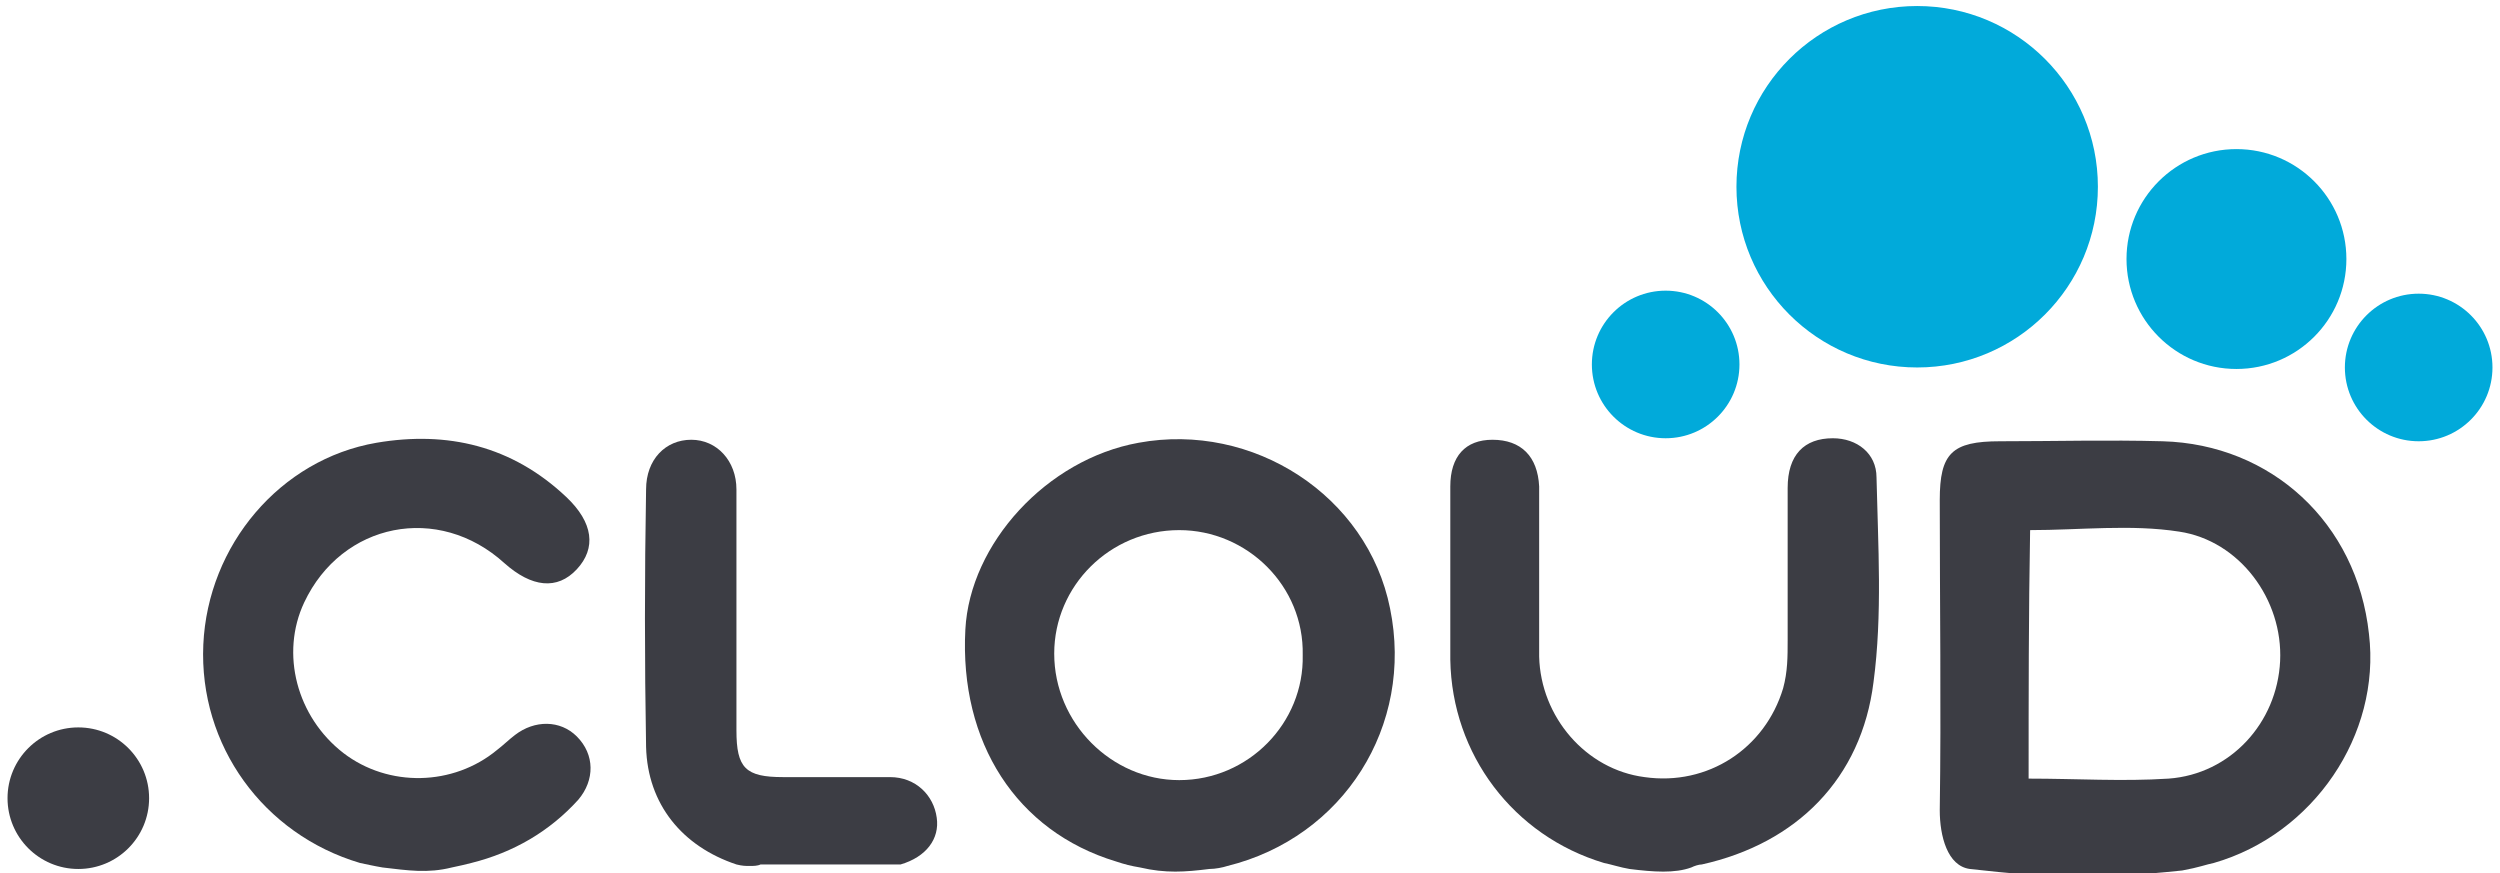
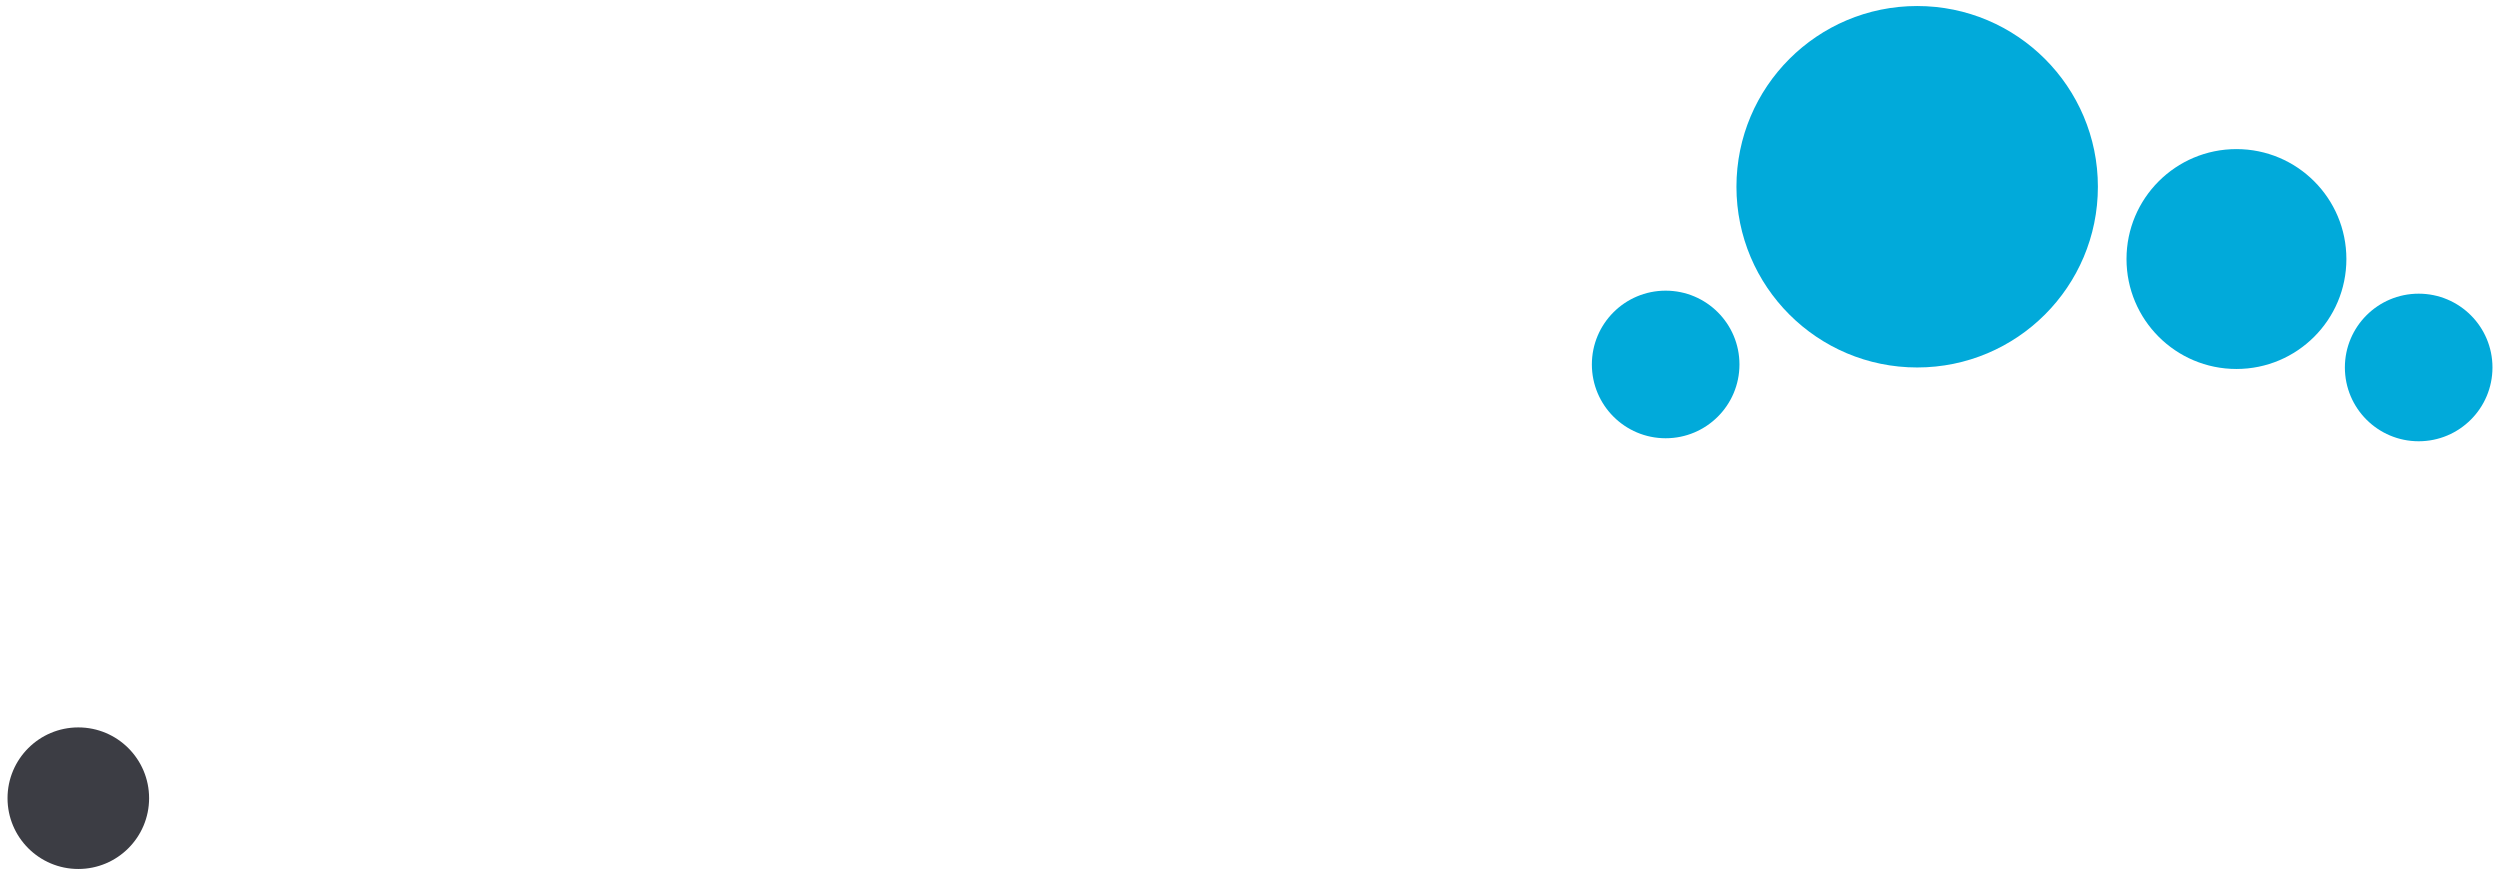
<svg xmlns="http://www.w3.org/2000/svg" version="1.1" id="Layer_1" x="0px" y="0px" width="166px" height="58px" viewBox="0 0 166 58" style="enable-background:new 0 0 166 58;" xml:space="preserve">
  <g>
    <circle style="fill:#01AADA;" cx="110.6" cy="24.2" r="4.9" />
    <circle style="fill:#01AADA;" cx="160.6" cy="24.4" r="4.9" />
    <circle style="fill:#01AADA;" cx="148.5" cy="17.2" r="7.3" />
    <circle style="fill:#01AADA;" cx="127.3" cy="12.4" r="12" />
    <circle style="fill:#3C3D44;" cx="5.2" cy="53" r="4.7" />
-     <path style="fill:#3C3D44;" d="M130.8,57.7c-1.5-0.2-2-2.2-2-3.9c0.1-6.9,0-13.7,0-20.6c0-3.1,0.8-3.9,4-3.9c3.6,0,7.2-0.1,10.8,0   c7.2,0.2,12.9,5.4,13.7,12.8c0.8,6.7-3.7,13.3-10.3,15.2c-0.5,0.1-1,0.3-2.1,0.5C139.2,58.4,136.1,58.3,130.8,57.7z M134.7,51.7   c3.2,0,6.2,0.2,9.3,0c4.1-0.3,7.2-3.7,7.4-7.8c0.2-4.1-2.7-8-6.7-8.6c-3.2-0.5-6.6-0.1-9.9-0.1C134.7,40.8,134.7,46.2,134.7,51.7z" />
-     <path style="fill:#3C3D44;" d="M75.7,57.6c-0.6-0.1-1-0.2-1.6-0.4c-6.6-2-10.4-7.9-10-15.4c0.3-5.7,5.4-11.3,11.5-12.4   c7.6-1.4,15.2,3.5,16.7,11c1.6,7.8-3.1,15.2-10.8,17.1c-0.3,0.1-0.8,0.2-1.2,0.2C78.7,57.9,77.4,58,75.7,57.6z M78.3,35.2   c-4.6,0-8.3,3.7-8.3,8.2c0,4.6,3.8,8.4,8.3,8.4c4.6,0,8.3-3.8,8.2-8.3C86.6,38.9,82.8,35.2,78.3,35.2z" />
-     <path style="fill:#3C3D44;" d="M108.2,57.7c-0.6-0.1-1.2-0.3-1.7-0.4c-6-1.8-10.1-7.2-10.2-13.5c0-3.8,0-7.6,0-11.5   c0-2,1-3.1,2.8-3.1c1.9,0,3,1.1,3.1,3.1c0,3.8,0,7.5,0,11.3c0.1,4,3.1,7.5,7,8c4.2,0.6,8-1.9,9.2-5.9c0.3-1.1,0.3-2.1,0.3-3.2   c0-3.4,0-6.7,0-10.1c0-2.2,1.1-3.3,3-3.3c1.6,0,2.9,1,2.9,2.6c0.1,4.5,0.4,9.1-0.2,13.6c-0.8,6.4-5.1,10.7-11.4,12.1   c-0.2,0-0.5,0.1-0.7,0.2C111.2,58,109.8,57.9,108.2,57.7z" />
-     <path style="fill:#3C3D44;" d="M25.4,57.6c-0.6-0.1-1-0.2-1.5-0.3c-6.4-1.9-10.7-7.8-10.4-14.5c0.3-6.6,5.1-12.3,11.5-13.4   c4.7-0.8,9,0.2,12.6,3.6c1.8,1.7,2,3.4,0.7,4.8c-1.3,1.4-3,1.2-4.8-0.4c-4.4-4-10.8-2.7-13.3,2.6c-1.6,3.4-0.5,7.6,2.6,10   c3,2.3,7.3,2.2,10.2-0.2c0.4-0.3,0.8-0.7,1.2-1c1.3-1,3-1,4.1,0.1c1.2,1.2,1.2,2.9,0.1,4.2c-1.9,2.1-4.3,3.5-7.1,4.2   c-0.4,0.1-0.8,0.2-1.3,0.3C28.4,58,27.1,57.8,25.4,57.6z" />
-     <path style="fill:#3C3D44;" d="M49.8,57.5c-0.3,0-0.5,0-0.9-0.1c-3.6-1.2-5.9-4-6-7.8c-0.1-5.7-0.1-11.4,0-17.1c0-2,1.3-3.3,3-3.3   c1.7,0,3,1.4,3,3.3c0,5.3,0,10.6,0,16c0,2.5,0.6,3.1,3.1,3.1c2.4,0,4.8,0,7.1,0c1.7,0,2.9,1.2,3.1,2.7c0.2,1.4-0.7,2.6-2.4,3.1   c-2.7,0-5.4,0-8.1,0c-0.4,0-0.7,0-1.2,0C50.3,57.5,50,57.5,49.8,57.5z" />
  </g>
</svg>